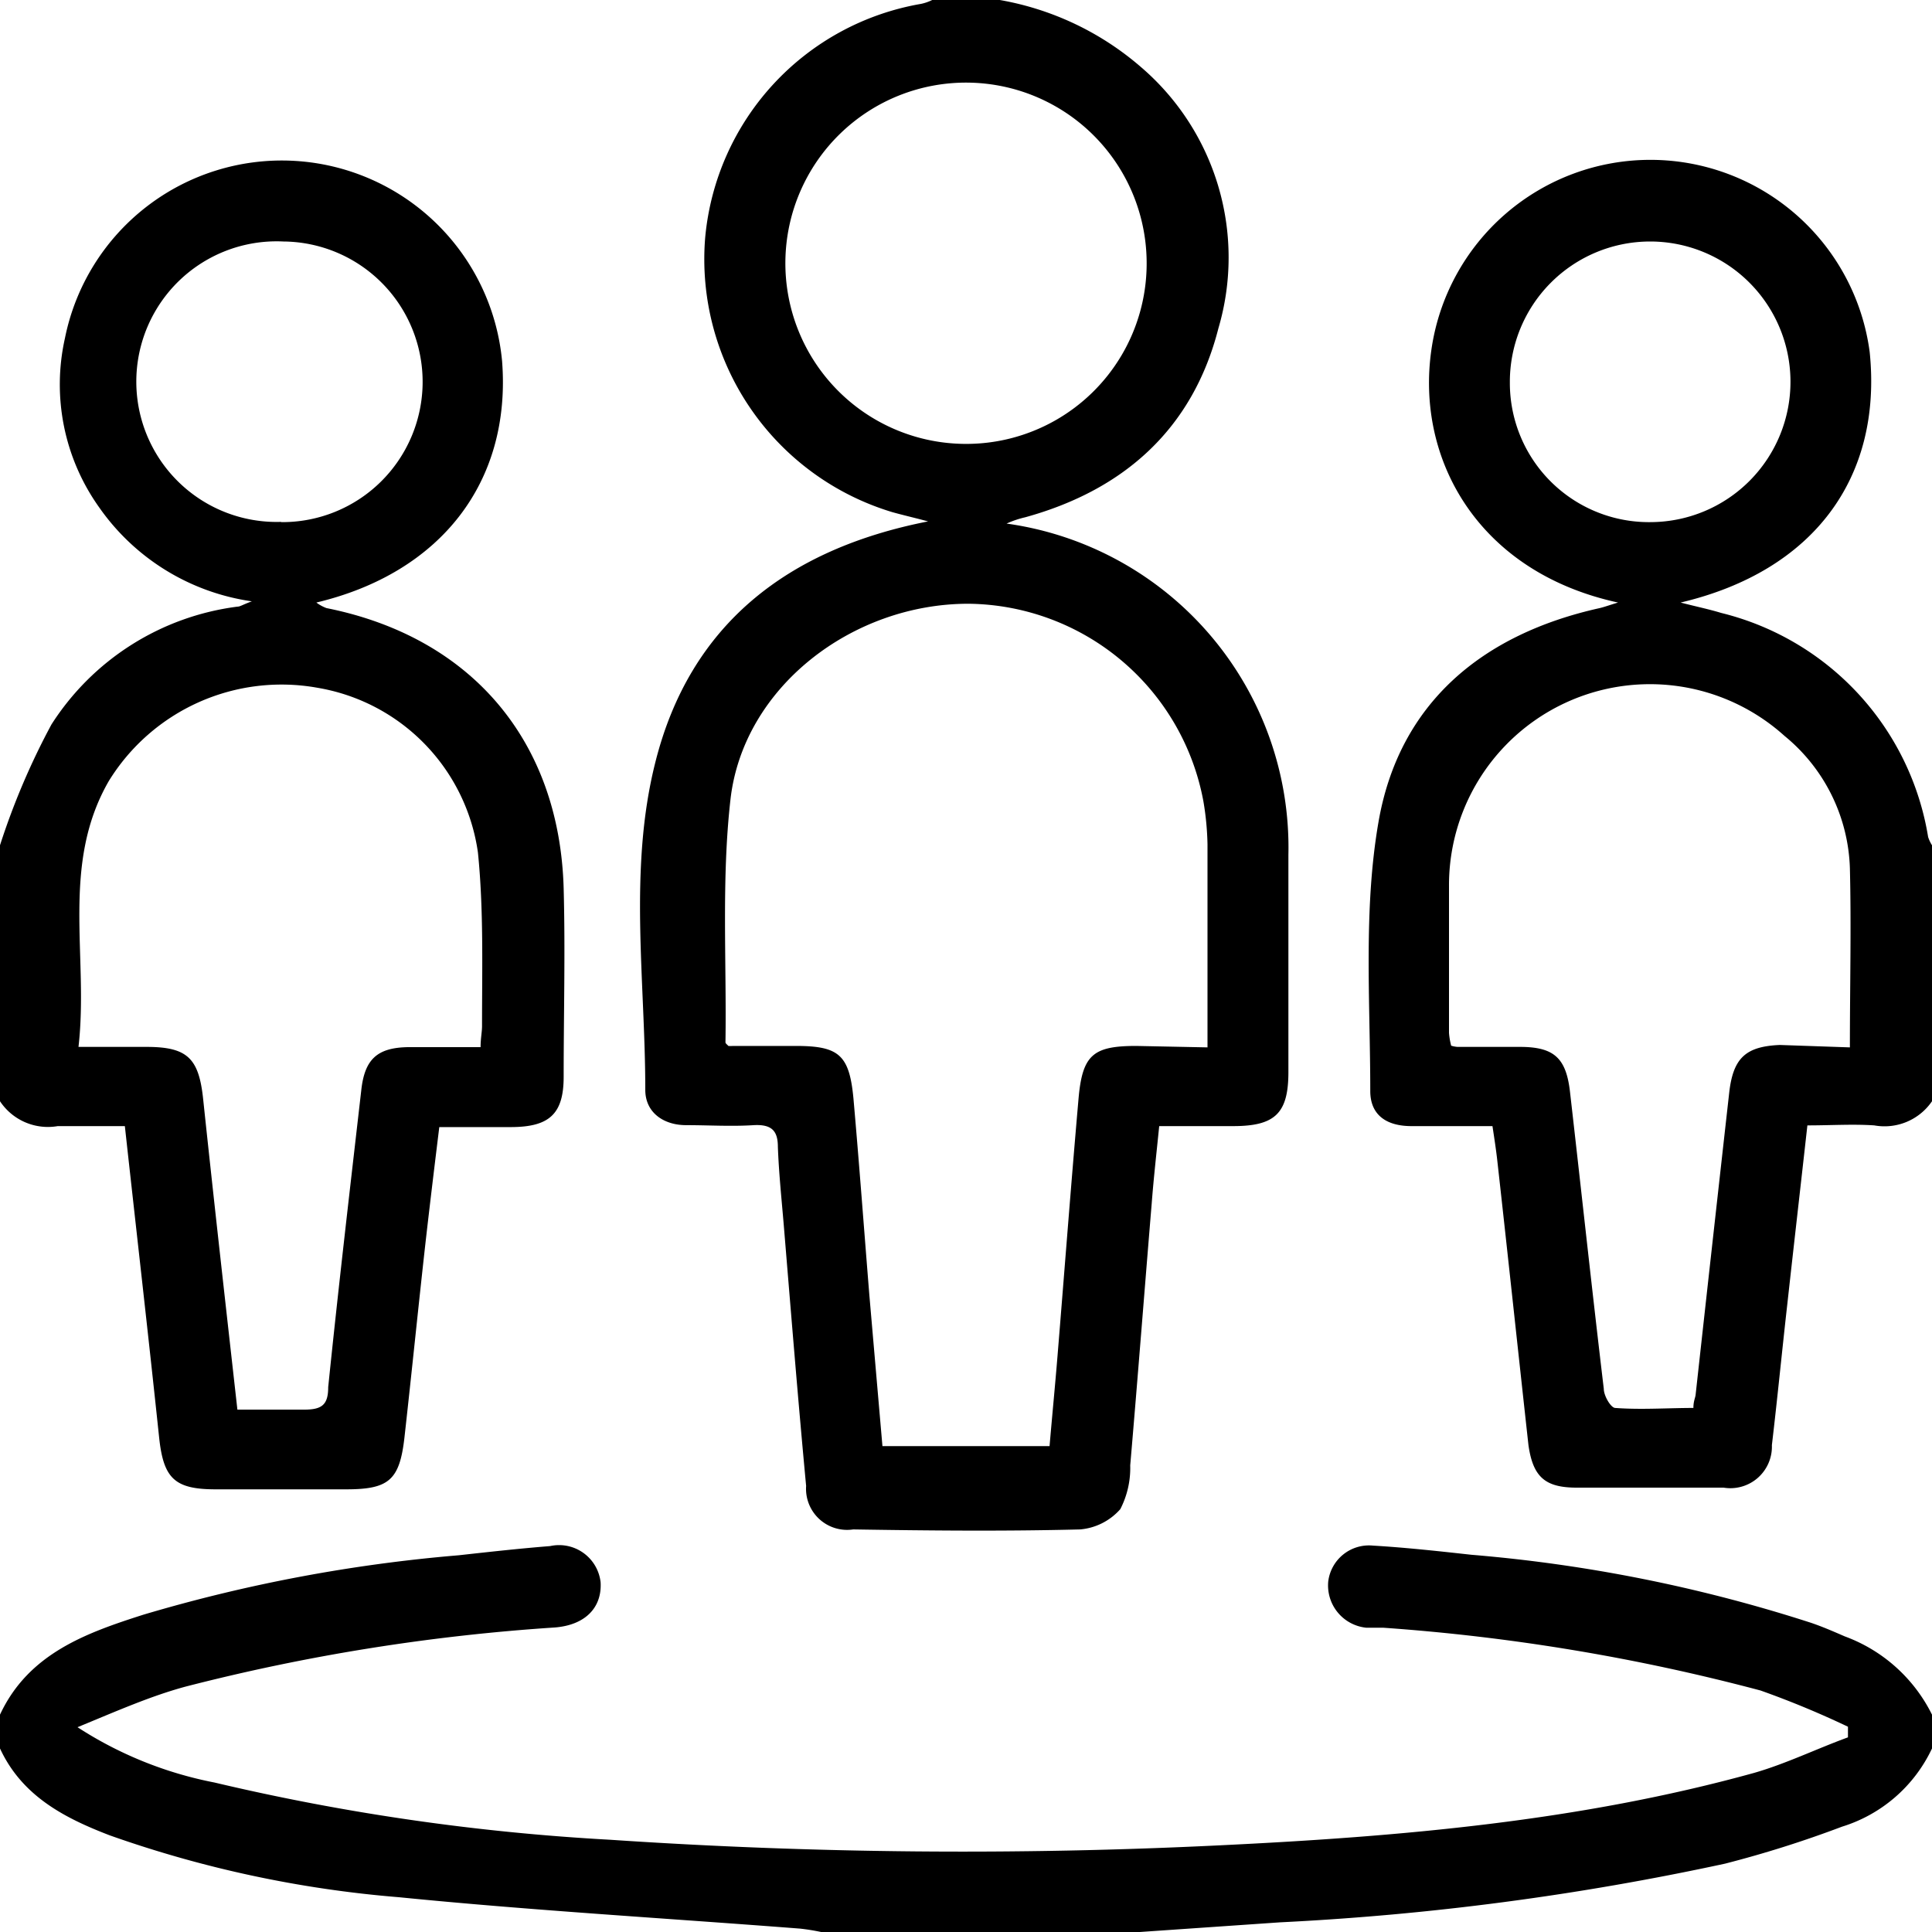
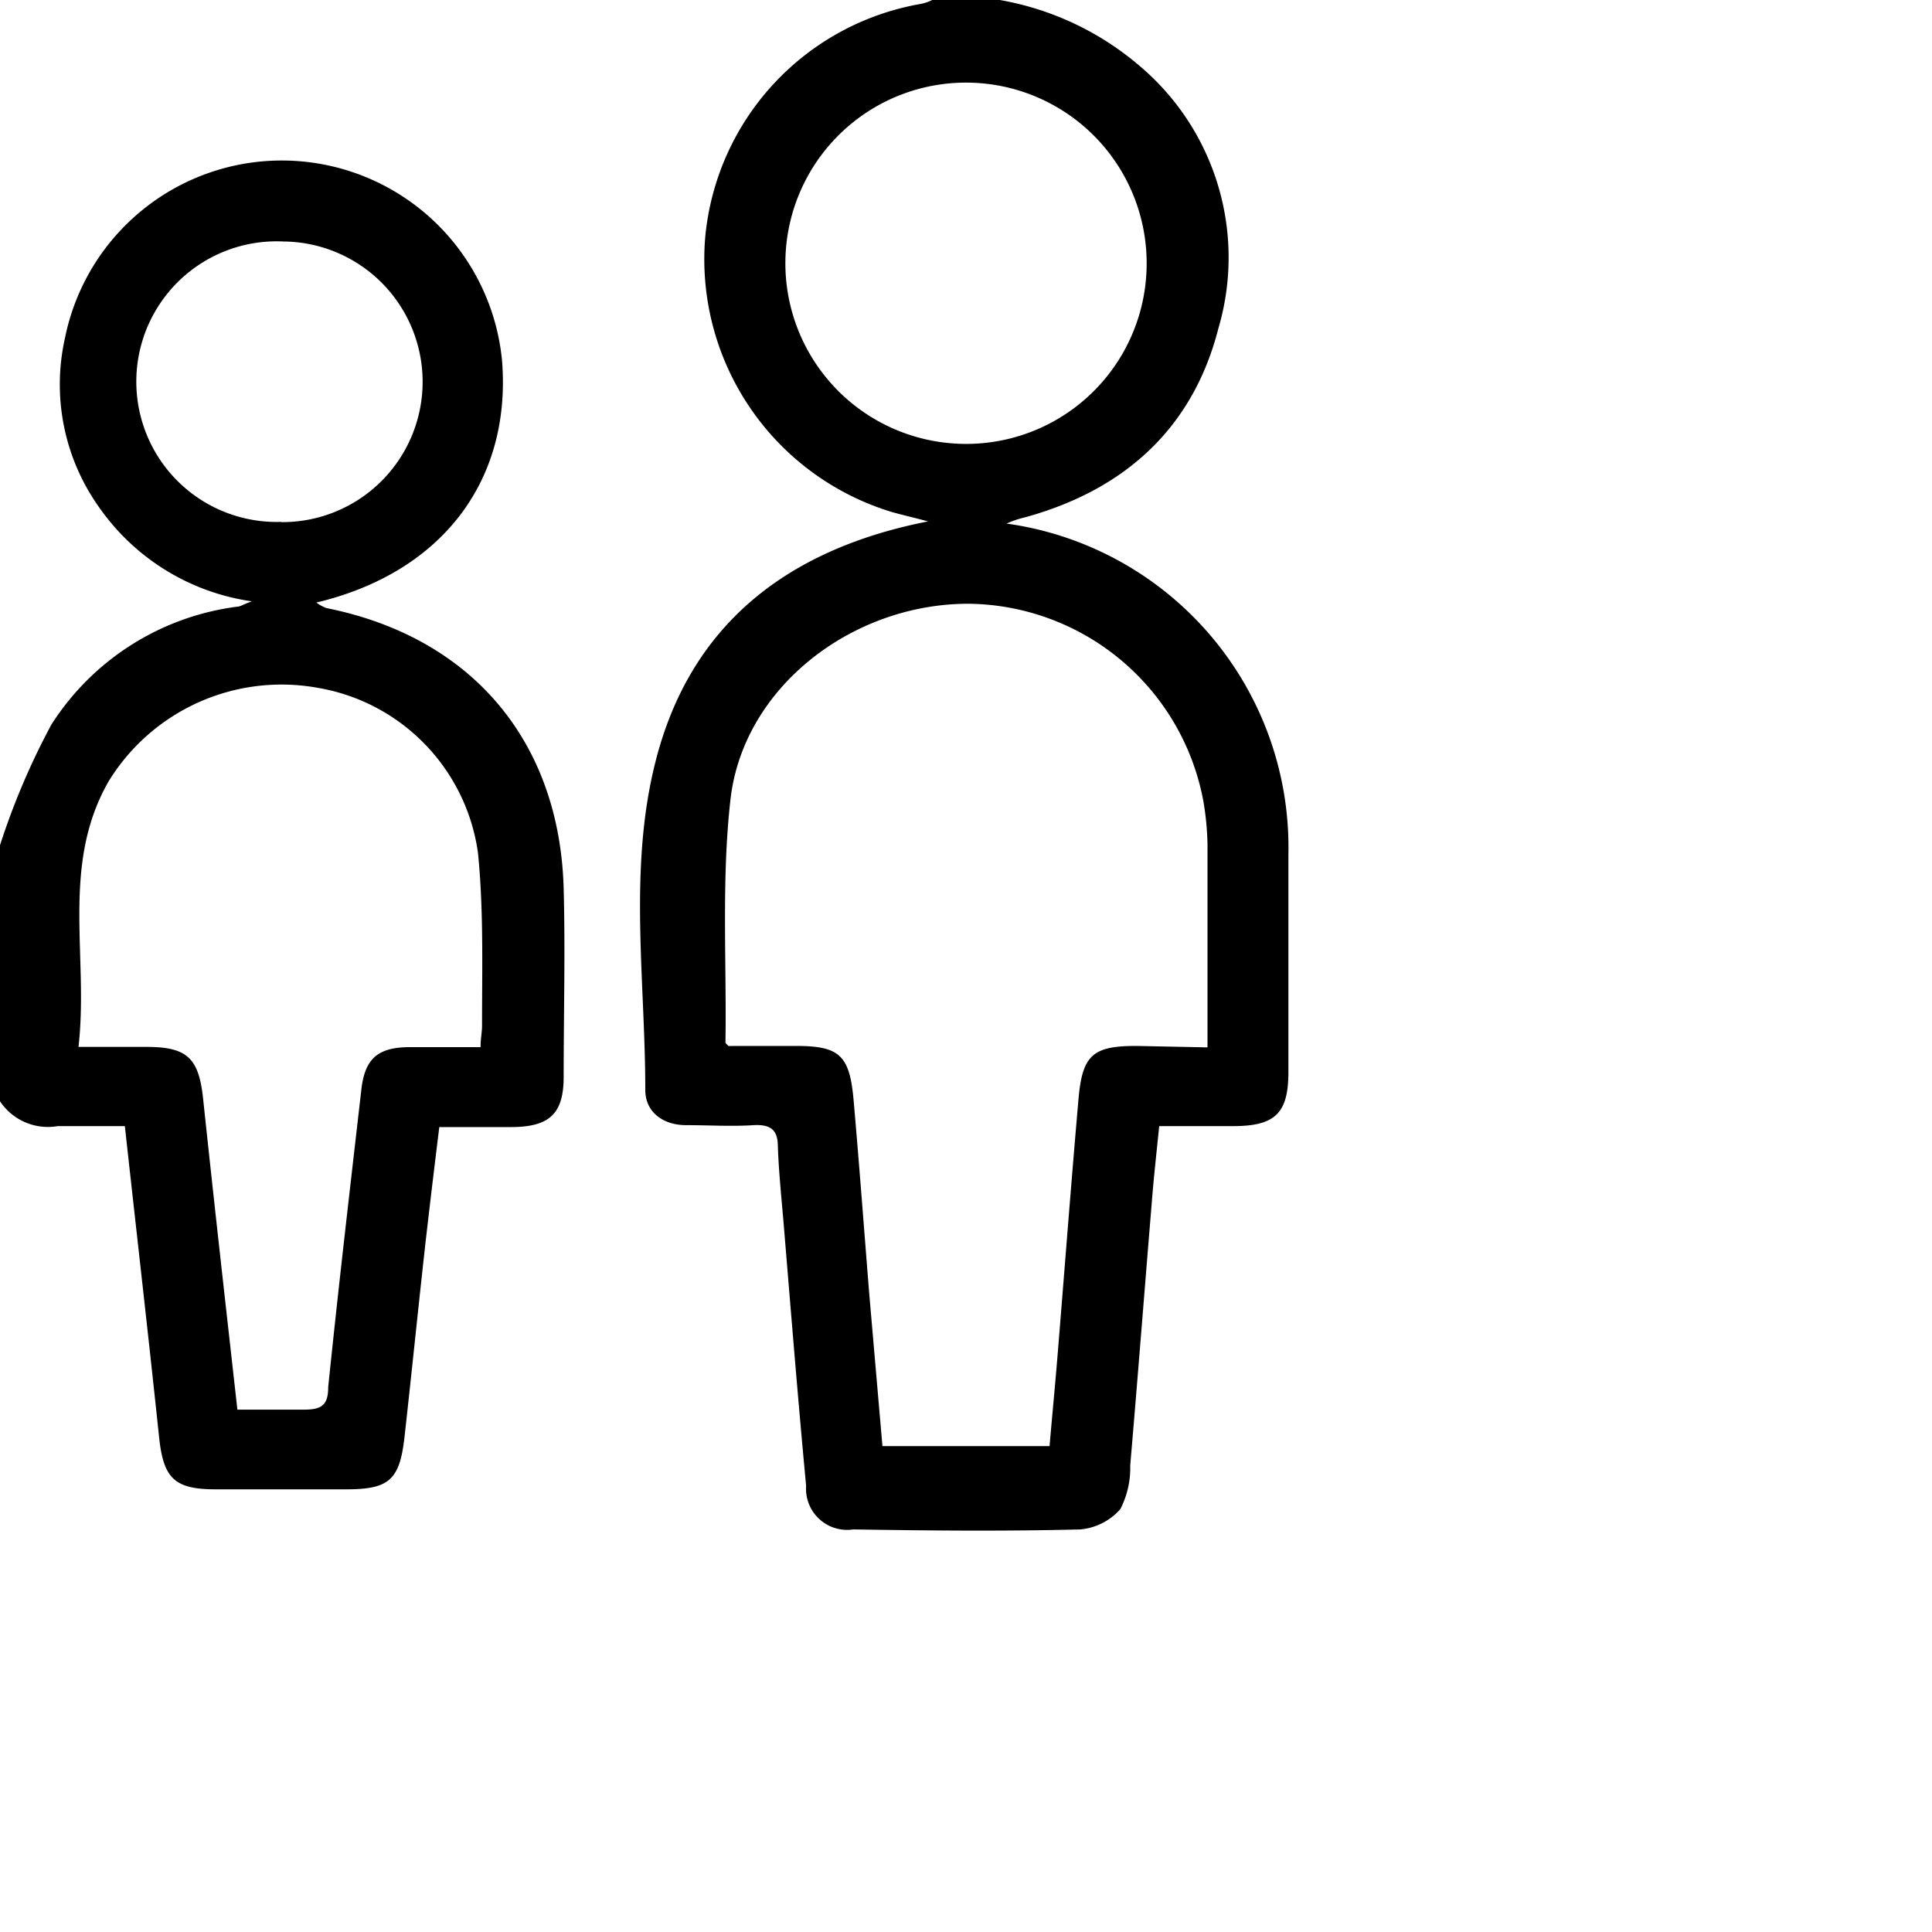
<svg xmlns="http://www.w3.org/2000/svg" viewBox="0 0 80 80">
  <path d="M41.4,0a12.11,12.11,0,0,1,5.86,2.79A10.38,10.38,0,0,1,50.45,13.6c-1.06,4.15-3.9,6.69-8,7.82a4.11,4.11,0,0,0-.77.26A13.54,13.54,0,0,1,53.35,35.39q0,4.5,0,9c0,1.71-.55,2.24-2.29,2.24H48c-.11,1.1-.23,2.15-.31,3.2-.3,3.62-.58,7.24-.89,10.85a3.72,3.72,0,0,1-.41,1.81,2.5,2.5,0,0,1-1.66.84c-3.13.08-6.26.05-9.4,0a1.7,1.7,0,0,1-1.95-1.8c-.34-3.61-.63-7.23-.93-10.85-.09-1.06-.2-2.12-.24-3.19,0-.66-.25-.94-1-.9-.93.06-1.87,0-2.8,0s-1.69-.52-1.69-1.46c0-4.52-.7-9.12.41-13.54,1.42-5.7,5.44-8.85,11.3-10-.56-.15-1-.25-1.47-.38A10.94,10.94,0,0,1,29.2,9.84,10.82,10.82,0,0,1,38.14.16,1.93,1.93,0,0,0,38.6,0ZM50,43.37c0-2.89,0-5.65,0-8.41a11.91,11.91,0,0,0-.17-1.78A10,10,0,0,0,40.1,25c-4.81,0-9.31,3.45-9.85,8.08-.38,3.32-.16,6.72-.21,10.08,0,.05.08.1.12.15a1.06,1.06,0,0,0,.19,0l2.6,0c1.79,0,2.22.37,2.39,2.18.24,2.72.44,5.44.66,8.16l.54,6.23h6.92c.11-1.29.23-2.51.33-3.74.29-3.55.56-7.1.87-10.65.16-1.81.6-2.18,2.39-2.18ZM47.48,11a7.48,7.48,0,1,0-7.59,7.38A7.47,7.47,0,0,0,47.48,11Z" />
-   <path d="M80,45.6a2.38,2.38,0,0,1-2.39,1c-.89-.06-1.79,0-2.77,0-.28,2.51-.56,4.95-.83,7.39-.22,1.95-.41,3.9-.64,5.85a1.72,1.72,0,0,1-2,1.76H65.29c-1.3,0-1.81-.43-2-1.76C62.86,55.94,62.44,52,62,48.06c-.05-.45-.12-.9-.2-1.43-1.16,0-2.26,0-3.35,0s-1.71-.5-1.71-1.45c0-3.72-.29-7.51.34-11.14.85-4.92,4.29-7.78,9.16-8.86.21-.05.42-.13.76-.23-5.8-1.26-8.38-5.94-7.73-10.46a9.16,9.16,0,0,1,18.15.09c.53,5.2-2.32,9.07-7.83,10.37.7.18,1.19.28,1.68.43a11.45,11.45,0,0,1,8.57,9.28A1.54,1.54,0,0,0,80,35Zm-3.4-2.23c0-2.57.06-5,0-7.42a7.37,7.37,0,0,0-2.71-5.48A8.32,8.32,0,0,0,60,36.68c0,2,0,4.06,0,6.09a2.93,2.93,0,0,0,.09.53,1.25,1.25,0,0,0,.26.05l2.59,0c1.41,0,1.91.46,2.07,1.86.47,4.1.91,8.2,1.4,12.3,0,.29.29.78.47.79,1.08.08,2.17,0,3.24,0,0-.27.07-.4.09-.53q.69-6.26,1.39-12.5c.16-1.45.67-1.94,2.1-2ZM68.37,21.62a5.81,5.81,0,1,0-5.85-5.78A5.76,5.76,0,0,0,68.37,21.62Z" />
  <path d="M0,35a29.85,29.85,0,0,1,2.13-5,10.76,10.76,0,0,1,7.7-4.88c.12,0,.23-.09.6-.22A9.32,9.32,0,0,1,4.1,21a8.76,8.76,0,0,1-1.41-7,9.16,9.16,0,0,1,18.1.95c.39,5-2.53,8.77-7.69,10a1.64,1.64,0,0,0,.42.23c6,1.2,9.65,5.5,9.82,11.61.07,2.6,0,5.2,0,7.8,0,1.53-.59,2.07-2.15,2.08h-3c-.2,1.63-.39,3.2-.57,4.78-.3,2.68-.57,5.37-.87,8.05-.2,1.79-.64,2.17-2.42,2.17H8.93c-1.7,0-2.16-.45-2.34-2.14C6.14,55.26,5.65,51,5.17,46.63c-.94,0-1.87,0-2.78,0A2.38,2.38,0,0,1,0,45.6ZM9.83,58.37c1,0,1.87,0,2.76,0,.73,0,1-.19,1-.93.42-4.1.9-8.2,1.37-12.3.14-1.28.66-1.76,1.94-1.78,1,0,2,0,3,0,0-.37.06-.62.06-.88,0-2.4.07-4.81-.17-7.18a8.06,8.06,0,0,0-6.64-6.82,8.4,8.4,0,0,0-8.65,3.87c-2,3.48-.82,7.26-1.25,11H6.07c1.69,0,2.16.47,2.34,2.14C8.86,49.75,9.34,54,9.83,58.37Zm1.81-36.75A5.81,5.81,0,0,0,11.74,10a5.81,5.81,0,1,0-.1,11.61Z" />
-   <path d="M0,71c1.18-2.53,3.56-3.38,5.94-4.14A64.76,64.76,0,0,1,19,64.4c1.26-.14,2.52-.28,3.78-.38a1.73,1.73,0,0,1,2.09,1.5c.06,1.06-.65,1.77-1.89,1.87A83,83,0,0,0,7.68,69.84c-1.44.39-2.82,1-4.47,1.68a16,16,0,0,0,5.67,2.29,93.21,93.21,0,0,0,16.38,2.37,217.39,217.39,0,0,0,25.27.23c7.46-.36,14.89-1,22.11-3,1.32-.38,2.59-1,3.88-1.47l0-.44A37.85,37.85,0,0,0,72.9,70a83.37,83.37,0,0,0-15.63-2.6c-.23,0-.47,0-.7,0A1.76,1.76,0,0,1,55,65.48,1.7,1.7,0,0,1,56.85,64c1.36.08,2.72.23,4.08.38A62.36,62.36,0,0,1,75,67.2c.47.16.93.36,1.39.56A6.55,6.55,0,0,1,80,71v1.4a6.11,6.11,0,0,1-3.73,3.24,46,46,0,0,1-4.84,1.53A113.65,113.65,0,0,1,53,79.6L47.2,80H34a8.74,8.74,0,0,0-.87-.14c-5.54-.43-11.09-.75-16.61-1.3A47.31,47.31,0,0,1,4.55,76C2.67,75.28.91,74.37,0,72.4Z" />
</svg>